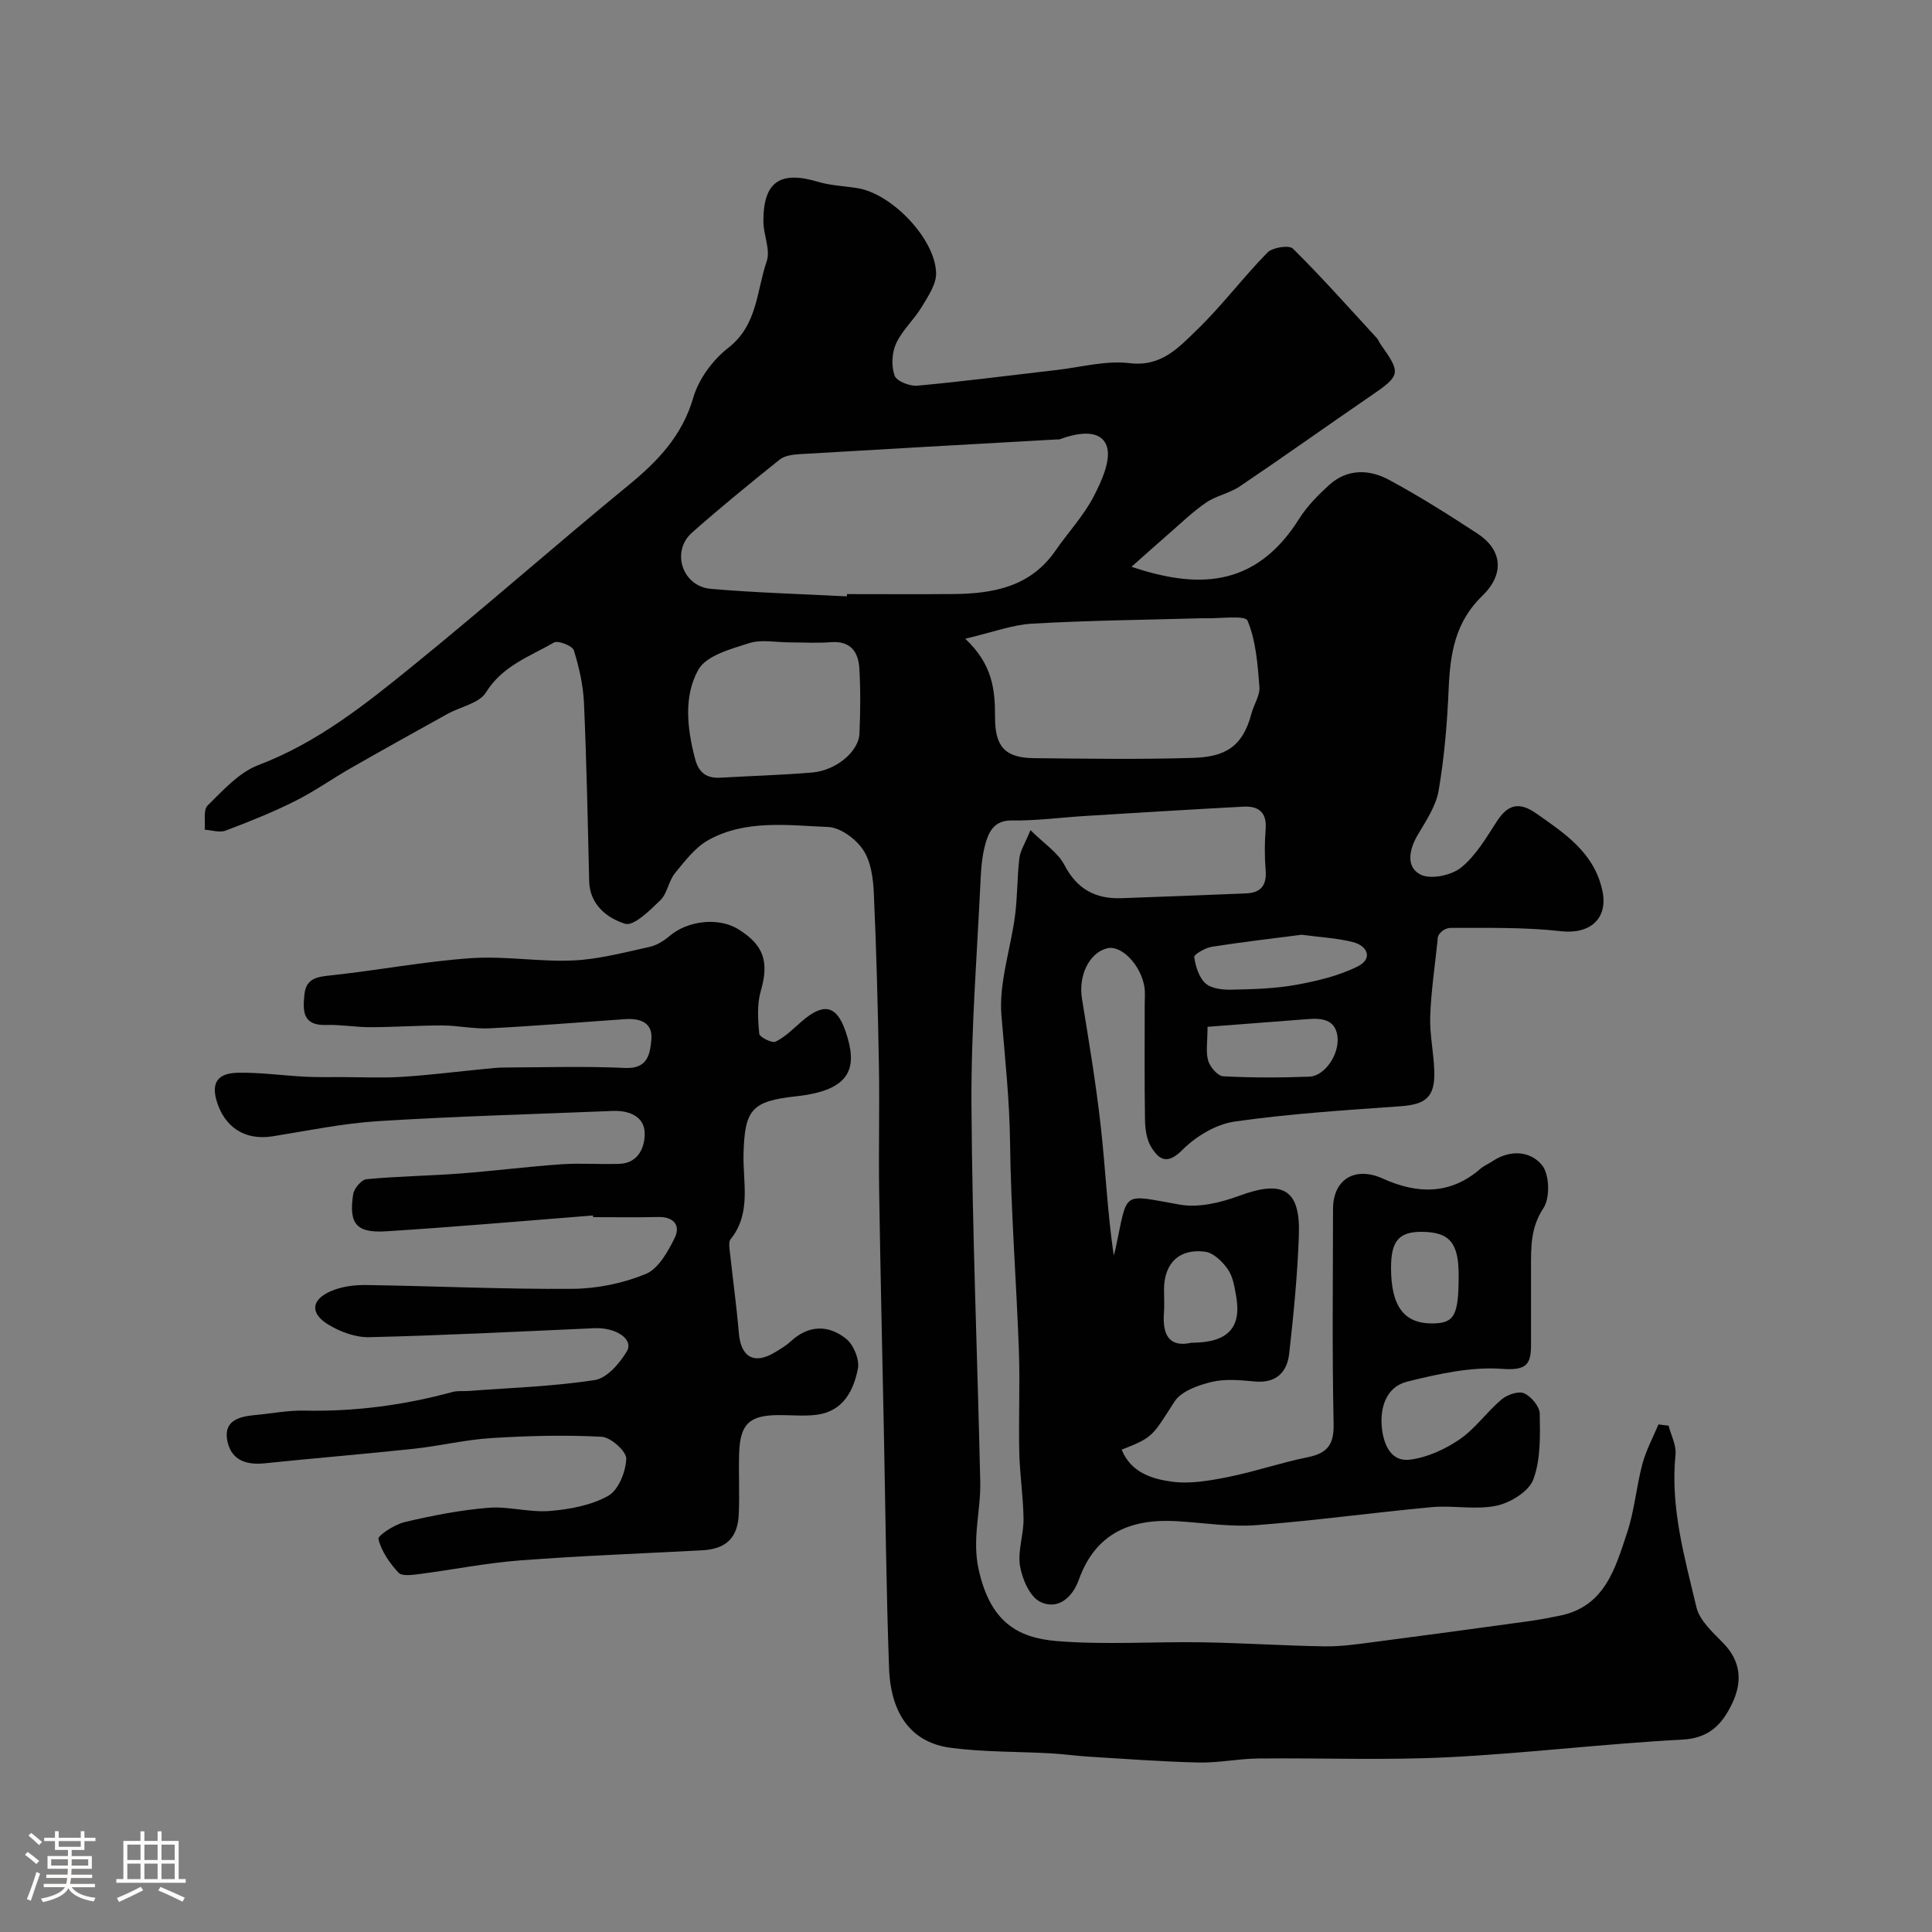
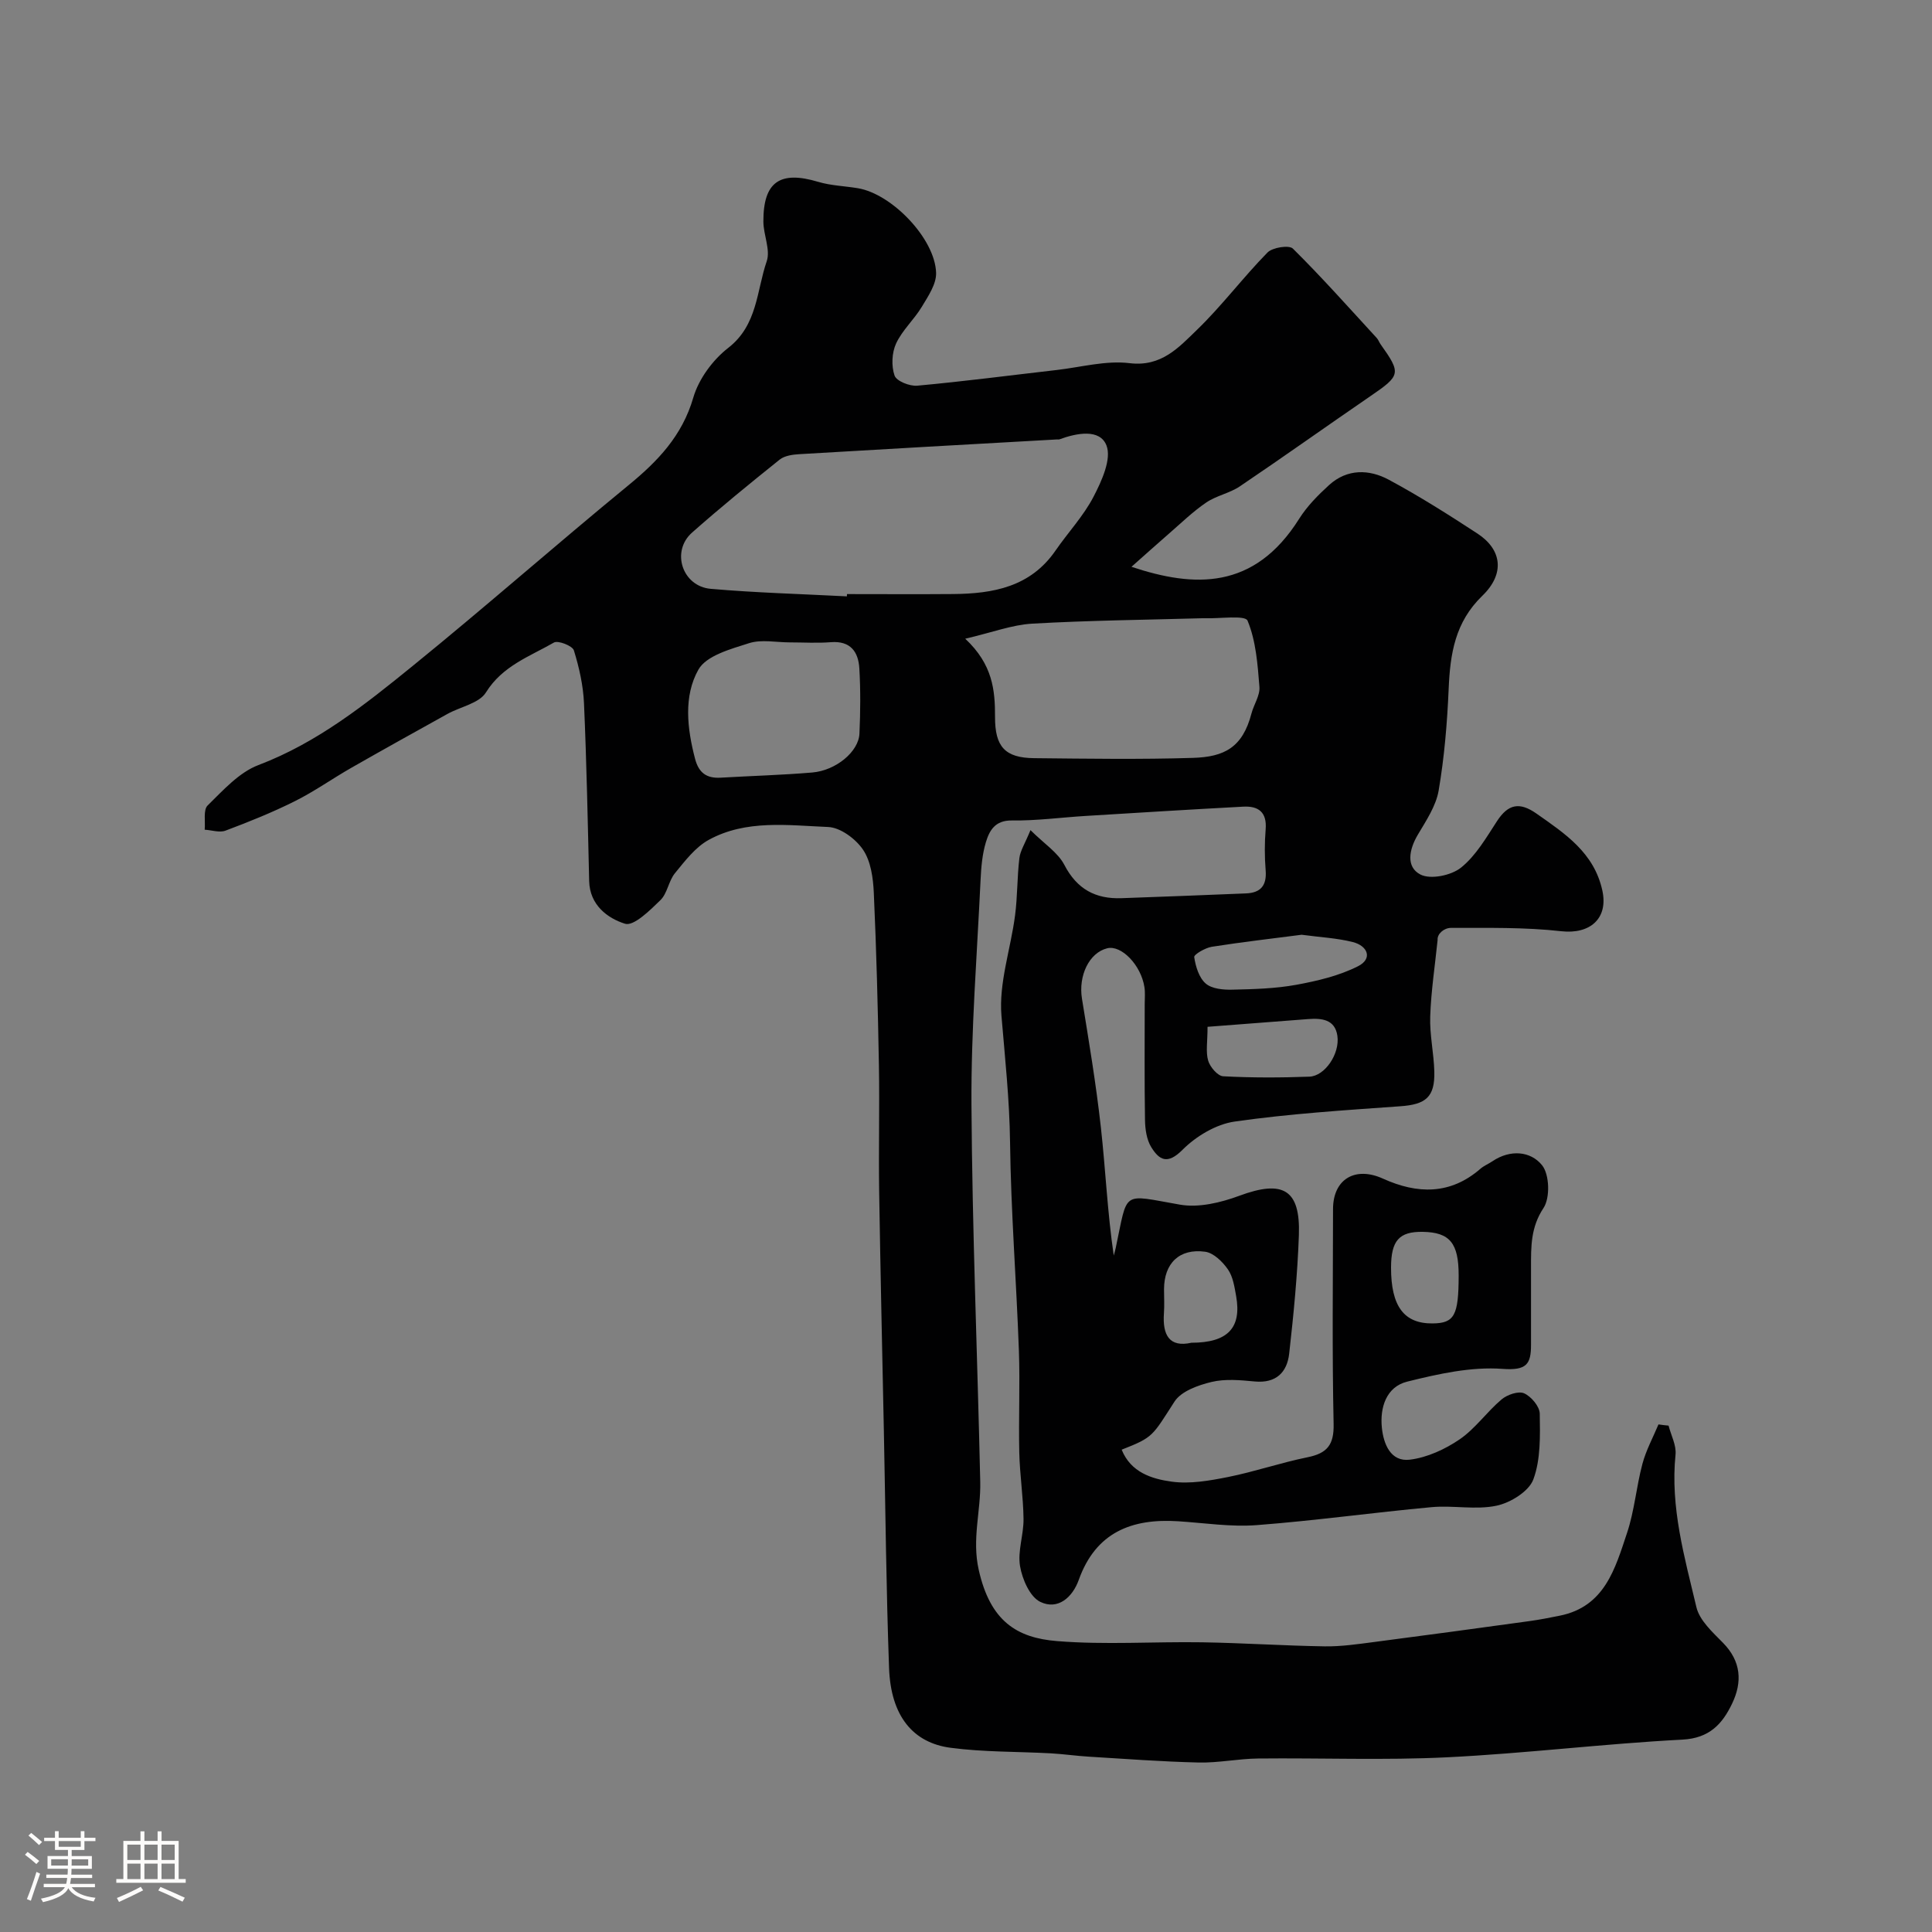
<svg xmlns="http://www.w3.org/2000/svg" enable-background="new 0 0 400 400" viewBox="0 0 400 400">
  <rect x="0" y="0" width="400" height="400" fill="#808080" stroke="none" />
  <path d="m5.17 384 .55-.58c.85.61 1.65 1.24 2.4 1.87l-.59.64c-.83-.73-1.62-1.38-2.36-1.93m1.22 9.53-.82-.34c.71-1.76 1.37-3.64 1.98-5.63.24.13.5.25.76.36-.6 1.67-1.24 3.54-1.92 5.61m-.5-13.5.57-.54c.56.44 1.31 1.06 2.26 1.87l-.64.64c-.68-.66-1.41-1.32-2.19-1.97m3.25.46h2.24v-1.36h.77v1.36h4.57v-1.36h.76v1.36h2.28v.69h-2.28v1.84h-2.64v1.26h4.18v2.64h-4.21c0 .45-.02.86-.05 1.21h4.32v.69h-4.38c-.04.34-.1.75-.19 1.22h5.15v.69h-4.82c.87 1.19 2.51 1.92 4.93 2.19-.17.31-.3.57-.37.76-2.77-.49-4.52-1.41-5.26-2.76-.56 1.26-2.3 2.23-5.24 2.9-.12-.24-.26-.48-.43-.72 2.73-.55 4.38-1.34 4.96-2.38h-4.38v-.69h4.65c.1-.38.17-.79.21-1.22h-4.32v-.69h4.4c.03-.34.05-.75.05-1.21h-4.2v-2.64h4.23v-1.26h-2.69v-1.84h-2.24zm1.46 4.46v1.29h3.45c.01-.4.02-.57.01-.53v-.32-.45h-3.46zm1.55-2.59h4.57v-1.19h-4.57zm6.11 2.59h-3.42v.77c-.01.19-.01.37-.02.53h3.44v-1.29z" fill="#fcfbfa" />
  <path d="m32.63 379.16h.82v1.98h3.54v7.89h1.46v.78h-14.37v-.78h1.46v-7.89h3.54v-1.98h.82v1.98h2.73zm-3.49 11.48.5.73c-1.61.82-3.28 1.63-5 2.41-.13-.27-.28-.55-.44-.82 1.75-.72 3.4-1.49 4.94-2.32m-2.78-5.55h2.73v-3.18h-2.73zm0 3.95h2.73v-3.2h-2.73zm3.54-3.95h2.73v-3.18h-2.73zm0 3.95h2.73v-3.2h-2.73zm7.89 4.68c-1.84-.92-3.51-1.7-5.02-2.32l.45-.73c1.89.8 3.57 1.55 5.04 2.23zm-1.62-11.81h-2.73v3.18h2.73zm-2.73 7.13h2.73v-3.2h-2.73z" fill="#fcfbfa" />
  <g fill="#010102">
    <path d="m345.46 295.16c.51 2.01 1.64 4.07 1.44 6.01-1.11 10.9 1.87 21.23 4.32 31.57.65 2.75 3.35 5.19 5.5 7.38 3.78 3.84 4.04 8.12 1.89 12.6-2.02 4.21-4.68 7.16-10.29 7.45-16.26.85-32.46 2.86-48.72 3.66-13.01.64-26.07.11-39.1.25-4.1.04-8.21.92-12.3.83-7.59-.17-15.17-.75-22.76-1.21-2.62-.16-5.23-.54-7.85-.69-6.93-.38-13.92-.24-20.78-1.15-7.73-1.02-12.38-6.5-12.74-16.52-.59-16.26-.74-32.53-1.07-48.8-.34-16.62-.72-33.24-.98-49.87-.13-8.69.1-17.39-.05-26.08-.21-11.94-.52-23.88-1.06-35.8-.14-3.03-.61-6.48-2.23-8.87-1.52-2.25-4.69-4.6-7.23-4.7-8.31-.34-16.99-1.58-24.72 2.67-2.77 1.52-4.92 4.37-7 6.91-1.31 1.61-1.56 4.17-3 5.57-2.16 2.1-5.53 5.45-7.33 4.88-3.61-1.13-7.3-3.87-7.42-8.83-.29-12.27-.53-24.54-1.07-36.8-.16-3.7-1-7.44-2.1-10.98-.29-.93-3.27-2.1-4.12-1.61-5.03 2.89-10.66 4.82-14.08 10.33-1.39 2.25-5.24 2.95-7.93 4.43-6.67 3.7-13.33 7.4-19.95 11.18-3.94 2.25-7.67 4.91-11.73 6.93-4.63 2.31-9.45 4.25-14.3 6.07-1.24.47-2.87-.1-4.32-.19.16-1.71-.33-4.1.61-5.02 3.2-3.13 6.5-6.84 10.51-8.36 12.21-4.63 22.15-12.57 32.01-20.58 15.05-12.22 29.61-25.05 44.6-37.35 6.09-4.99 11.12-10.23 13.43-18.15 1.12-3.85 4.03-7.81 7.24-10.3 6.08-4.73 5.85-11.8 7.96-17.93.81-2.37-.68-5.45-.69-8.21-.03-8.25 3.44-10.6 11.35-8.23 2.64.79 5.48.86 8.22 1.32 7.03 1.17 15.98 10.44 16.19 17.52.07 2.33-1.65 4.85-2.96 7.03-1.59 2.65-4.04 4.83-5.32 7.59-.89 1.92-1.01 4.67-.32 6.65.4 1.15 3.14 2.24 4.71 2.09 9.63-.88 19.22-2.14 28.82-3.24 5.05-.58 10.22-2.02 15.13-1.42 6.58.8 10.17-3.25 13.9-6.85 5.2-5.02 9.57-10.88 14.64-16.05 1.04-1.07 4.48-1.6 5.27-.82 6.01 5.95 11.64 12.29 17.37 18.52.32.35.48.85.76 1.25 4.33 6.09 4.2 6.48-2.13 10.81-9.02 6.18-17.92 12.53-26.99 18.65-2.11 1.42-4.85 1.91-6.95 3.34-2.74 1.86-5.15 4.21-7.66 6.39-2.49 2.16-4.94 4.37-7.82 6.92 12.99 4.33 25.41 4.85 34.71-9.93 1.64-2.61 3.91-4.91 6.21-7 3.73-3.39 8.28-3.29 12.35-1.1 6.31 3.39 12.38 7.24 18.38 11.16 5.05 3.31 5.71 8.31.99 12.87-5.66 5.47-6.66 12.02-6.97 19.27-.3 7.04-.89 14.11-2.07 21.04-.55 3.22-2.6 6.26-4.32 9.17-1.82 3.07-2.49 6.68.56 8.24 2.1 1.07 6.38.18 8.39-1.44 3.09-2.48 5.23-6.22 7.46-9.64 2.31-3.53 4.65-4.01 8.17-1.54 5.93 4.16 11.9 8.09 13.62 15.88 1.29 5.83-2.53 9.14-8.5 8.47-7.55-.85-15.22-.68-22.83-.69-1.45 0-2.89 1.25-2.77 2.51-.54 5.27-1.35 10.54-1.53 15.83-.13 3.78.75 7.59.85 11.39.14 5.31-1.77 6.83-7.05 7.2-11.46.82-22.95 1.54-34.3 3.17-3.85.55-8 3.05-10.8 5.86-3.11 3.12-4.81 2.1-6.46-.57-.96-1.56-1.26-3.72-1.29-5.63-.13-8-.06-16-.06-24 0-1.17.12-2.35-.06-3.5-.7-4.56-4.77-8.76-7.7-8.04-3.77.93-6 5.71-5.23 10.44 1.44 8.85 2.92 17.7 3.91 26.6.98 8.81 1.36 17.69 2.67 26.58.13-.51.29-1.02.4-1.54 2.59-12.1 1.04-11.14 13.31-9 3.89.68 8.46-.42 12.29-1.84 9.01-3.34 12.66-1.35 12.33 8.15-.29 8.2-1.09 16.4-2.01 24.55-.44 3.86-2.71 6.16-7.12 5.75-2.97-.28-6.12-.58-8.96.1-2.77.67-6.27 1.91-7.66 4.06-4.63 7.17-4.32 7.37-10.94 9.96 1.9 4.73 6.28 6.06 10.36 6.62 3.78.52 7.84-.2 11.66-.96 5.54-1.11 10.93-2.97 16.46-4.09 4.04-.82 5.5-2.54 5.4-6.9-.32-14.83-.14-29.66-.12-44.5.01-6.18 4.58-8.9 10.33-6.29 7.11 3.22 13.94 3.39 20.2-2.05.73-.63 1.67-1 2.48-1.55 3.68-2.48 7.9-2.11 10.27.83 1.54 1.91 1.69 6.75.3 8.85-2.67 4.02-2.59 8.03-2.59 12.29 0 5.33-.01 10.67 0 16 .01 4.05-.9 5.39-5.91 5.02-6.49-.48-13.29 1.04-19.72 2.64-4.33 1.07-5.68 5.35-5.25 9.54.34 3.33 1.79 7.11 5.79 6.62 3.59-.44 7.3-2.15 10.33-4.22 3.24-2.22 5.61-5.68 8.66-8.25 1.17-.99 3.49-1.79 4.67-1.27 1.47.65 3.22 2.73 3.24 4.22.07 4.57.21 9.46-1.33 13.61-.92 2.48-4.73 4.83-7.62 5.44-4.31.91-8.98-.11-13.44.3-12.08 1.11-24.11 2.8-36.2 3.72-5.37.41-10.85-.45-16.27-.8-9.62-.62-17.06 2.29-20.58 12.13-1.3 3.64-4.34 6.32-7.97 4.56-2.15-1.04-3.73-4.68-4.19-7.39-.53-3.12.76-6.5.72-9.77-.05-4.6-.78-9.2-.88-13.8-.16-7.03.17-14.08-.08-21.1-.52-14.37-1.65-28.74-1.83-43.11-.11-8.8-1.05-17.45-1.78-26.18-.57-6.8 1.92-13.84 2.82-20.8.51-3.92.42-7.91.89-11.83.18-1.53 1.14-2.97 2.3-5.8 2.86 2.84 5.69 4.64 7.02 7.21 2.61 5.03 6.47 7.07 11.82 6.88 8.59-.29 17.18-.65 25.77-.99 3.06-.12 4.33-1.64 4.08-4.78-.23-2.81-.23-5.68 0-8.49.29-3.56-1.51-4.86-4.64-4.69-10.87.58-21.74 1.25-32.61 1.92-5.1.31-10.2 1.01-15.29.94-3.49-.05-4.65 2.08-5.39 4.52-.74 2.47-.97 5.14-1.09 7.73-.73 15.53-1.98 31.07-1.89 46.6.16 26.04 1.24 52.07 1.82 78.11.13 6.03-1.75 11.78-.32 18.17 2.39 10.68 7.91 14.1 16.21 14.77 9.97.81 20.05.09 30.08.25 8.46.14 16.91.71 25.37.84 3.43.05 6.88-.47 10.29-.91 10.7-1.39 21.4-2.85 32.09-4.32 2.1-.29 4.18-.7 6.26-1.12 9.33-1.87 11.48-9.79 13.93-17.13 1.54-4.6 1.92-9.57 3.18-14.28.75-2.83 2.19-5.47 3.33-8.19.71.11 1.4.18 2.09.25zm-170.12-171.69c.01-.16.01-.31.02-.47 7.32 0 14.65.05 21.97-.01 8.28-.07 16.01-1.47 21.19-8.98 2.59-3.76 5.81-7.17 7.89-11.18 1.69-3.25 3.77-7.81 2.67-10.61-1.37-3.5-6.17-2.57-9.73-1.26-.15.05-.33.01-.5.02-17.78 1-35.56 1.99-53.34 3.05-1.39.08-3.06.31-4.08 1.12-6.14 4.92-12.25 9.9-18.14 15.11-4.42 3.9-2.02 11.14 3.85 11.65 9.38.82 18.8 1.07 28.2 1.56zm24.5 8.77c5.71 5.34 6.18 10.67 6.17 16.18-.02 6.18 2.06 8.49 8.1 8.55 10.97.11 21.95.28 32.91-.06 6.45-.2 10.24-2.14 12.08-9.18.49-1.87 1.79-3.73 1.65-5.52-.37-4.65-.71-9.51-2.46-13.71-.5-1.19-5.78-.39-8.87-.5-.17-.01-.33 0-.5 0-11.74.33-23.49.45-35.21 1.12-4.17.24-8.28 1.82-13.87 3.12zm-36.31.76c-2.83 0-5.87-.66-8.44.16-3.79 1.21-8.86 2.57-10.5 5.49-3.09 5.5-2.33 12.15-.69 18.43.77 2.96 2.42 4.1 5.32 3.93 6.31-.37 12.64-.54 18.93-1.07 4.93-.41 9.63-4.32 9.79-8.06.2-4.48.24-9-.02-13.47-.2-3.46-1.83-5.78-5.92-5.45-2.8.22-5.64.04-8.47.04zm105.96 60.53c-5.98.78-12.31 1.5-18.6 2.49-1.36.22-3.72 1.59-3.64 2.14.29 1.94.99 4.27 2.38 5.47 1.28 1.11 3.66 1.32 5.54 1.27 4.42-.1 8.89-.22 13.22-1.01 4.36-.8 8.85-1.86 12.77-3.84 3.09-1.56 2.02-4.23-1.09-5.01-3.28-.83-6.74-.99-10.58-1.51zm-19.48 19.06c0 3.11-.4 5.2.13 7.01.39 1.32 1.97 3.17 3.1 3.23 5.94.32 11.91.3 17.86.08 3.2-.12 6.33-4.72 5.79-8.46-.5-3.42-3.26-3.67-6.06-3.46-6.79.52-13.59 1.05-20.82 1.6zm-3.34 65.41c7.55 0 10.42-3.11 9.26-9.65-.34-1.9-.65-4.02-1.7-5.53-1.1-1.59-2.97-3.42-4.7-3.66-5.37-.74-8.52 2.41-8.53 7.76 0 1.66.1 3.33-.02 4.98-.32 4.5 1.12 7.13 5.69 6.1zm55.33-13.91c.01-6.72-1.83-8.95-7.42-9.05-4.9-.08-6.57 1.8-6.58 7.39-.01 8.02 2.68 11.63 8.61 11.57 4.51-.04 5.38-1.65 5.39-9.91z" />
-     <path d="m122.77 251.65c-14.28 1.12-28.56 2.38-42.85 3.28-6.16.39-7.74-1.57-6.8-7.68.18-1.2 1.72-3.01 2.77-3.11 6.4-.61 12.84-.69 19.26-1.17 7.03-.53 14.03-1.43 21.06-1.92 4-.28 8.04.06 12.05-.09 4.06-.15 5.3-3.67 5.21-6.47-.11-3.36-3.26-4.62-6.58-4.48-16.2.66-32.4 1.1-48.58 2.11-7.32.46-14.58 1.98-21.85 3.14-5.81.93-10-1.94-11.61-7.33-1.36-4.56 1.13-5.78 4.52-5.83 4.6-.07 9.2.58 13.8.82 2.49.13 5 .07 7.5.08 4.2.01 8.41.21 12.58-.05 5.72-.36 11.42-1.09 17.13-1.64 1.31-.13 2.63-.28 3.95-.29 8.37-.03 16.74-.3 25.09.09 4.75.22 5.17-2.96 5.44-5.91.31-3.45-2.29-4.4-5.33-4.2-9.37.64-18.73 1.42-28.11 1.9-3.26.17-6.56-.58-9.84-.59-4.95-.01-9.9.35-14.85.36-3.08.01-6.18-.56-9.25-.46-4.91.15-4.78-3.01-4.45-6.32.35-3.49 2.85-3.67 5.74-3.98 9.59-1.04 19.11-2.86 28.72-3.53 7.03-.49 14.16.79 21.22.47 5.3-.24 10.56-1.67 15.79-2.81 1.49-.32 2.97-1.27 4.16-2.28 3.78-3.2 10.17-3.89 14.24-1.35 5.16 3.23 6.39 6.62 4.62 12.73-.81 2.78-.61 5.94-.33 8.88.07.7 2.66 2.01 3.4 1.64 2.01-1 3.68-2.69 5.41-4.2 4.43-3.84 7.17-3.45 9.05 2.03 2.46 7.17 1.64 12.2-10.16 13.48-9.27 1-10.71 2.74-10.95 11.93-.15 5.95 1.67 12.28-2.68 17.67-.42.52-.26 1.62-.17 2.42.61 5.67 1.4 11.33 1.88 17.01.42 5.02 3.21 6.6 7.53 3.95 1.11-.68 2.26-1.35 3.21-2.23 3.71-3.43 7.82-3.47 11.48-.53 1.54 1.24 2.8 4.29 2.43 6.17-.89 4.57-3.06 8.84-8.51 9.55-2.62.34-5.33.05-7.99.07-6 .05-7.9 1.85-8.09 7.96-.13 4.16.11 8.34-.07 12.5-.21 5-2.66 7.28-7.65 7.54-12.53.66-25.08 1.13-37.59 2.08-7 .53-13.92 1.93-20.89 2.83-1.46.19-3.62.49-4.33-.29-1.83-1.98-3.54-4.42-4.15-6.96-.18-.73 3.37-3.03 5.47-3.52 5.68-1.34 11.48-2.47 17.28-2.95 4.2-.34 8.54 1.01 12.74.66 4.13-.34 8.56-1.16 12.09-3.14 2.12-1.19 3.63-4.98 3.73-7.67.06-1.52-3.2-4.45-5.08-4.55-7.6-.4-15.25-.21-22.86.27-5.36.33-10.65 1.63-16.01 2.21-10.28 1.1-20.59 1.94-30.88 3.01-3.75.39-6.83-.57-7.71-4.41-.99-4.31 2.18-5.25 5.61-5.57 3.43-.31 6.86-1 10.27-.93 10.43.23 20.62-1.11 30.66-3.85 1.09-.3 2.31-.13 3.47-.22 8.69-.66 17.44-.93 26.03-2.26 2.5-.39 5.14-3.45 6.62-5.94 1.47-2.49-2.23-4.99-6.73-4.79-15.53.69-31.05 1.49-46.58 1.86-2.86.07-6.09-1.12-8.58-2.66-3.77-2.34-3.44-5.14.66-6.89 2.18-.93 4.78-1.28 7.18-1.25 14.27.21 28.54.89 42.8.79 5.09-.04 10.45-1.14 15.15-3.07 2.62-1.08 4.61-4.62 6.01-7.48 1.25-2.55-.16-4.4-3.4-4.32-4.5.1-9 .03-13.5.03-.01-.12-.01-.23-.02-.35z" />
  </g>
</svg>